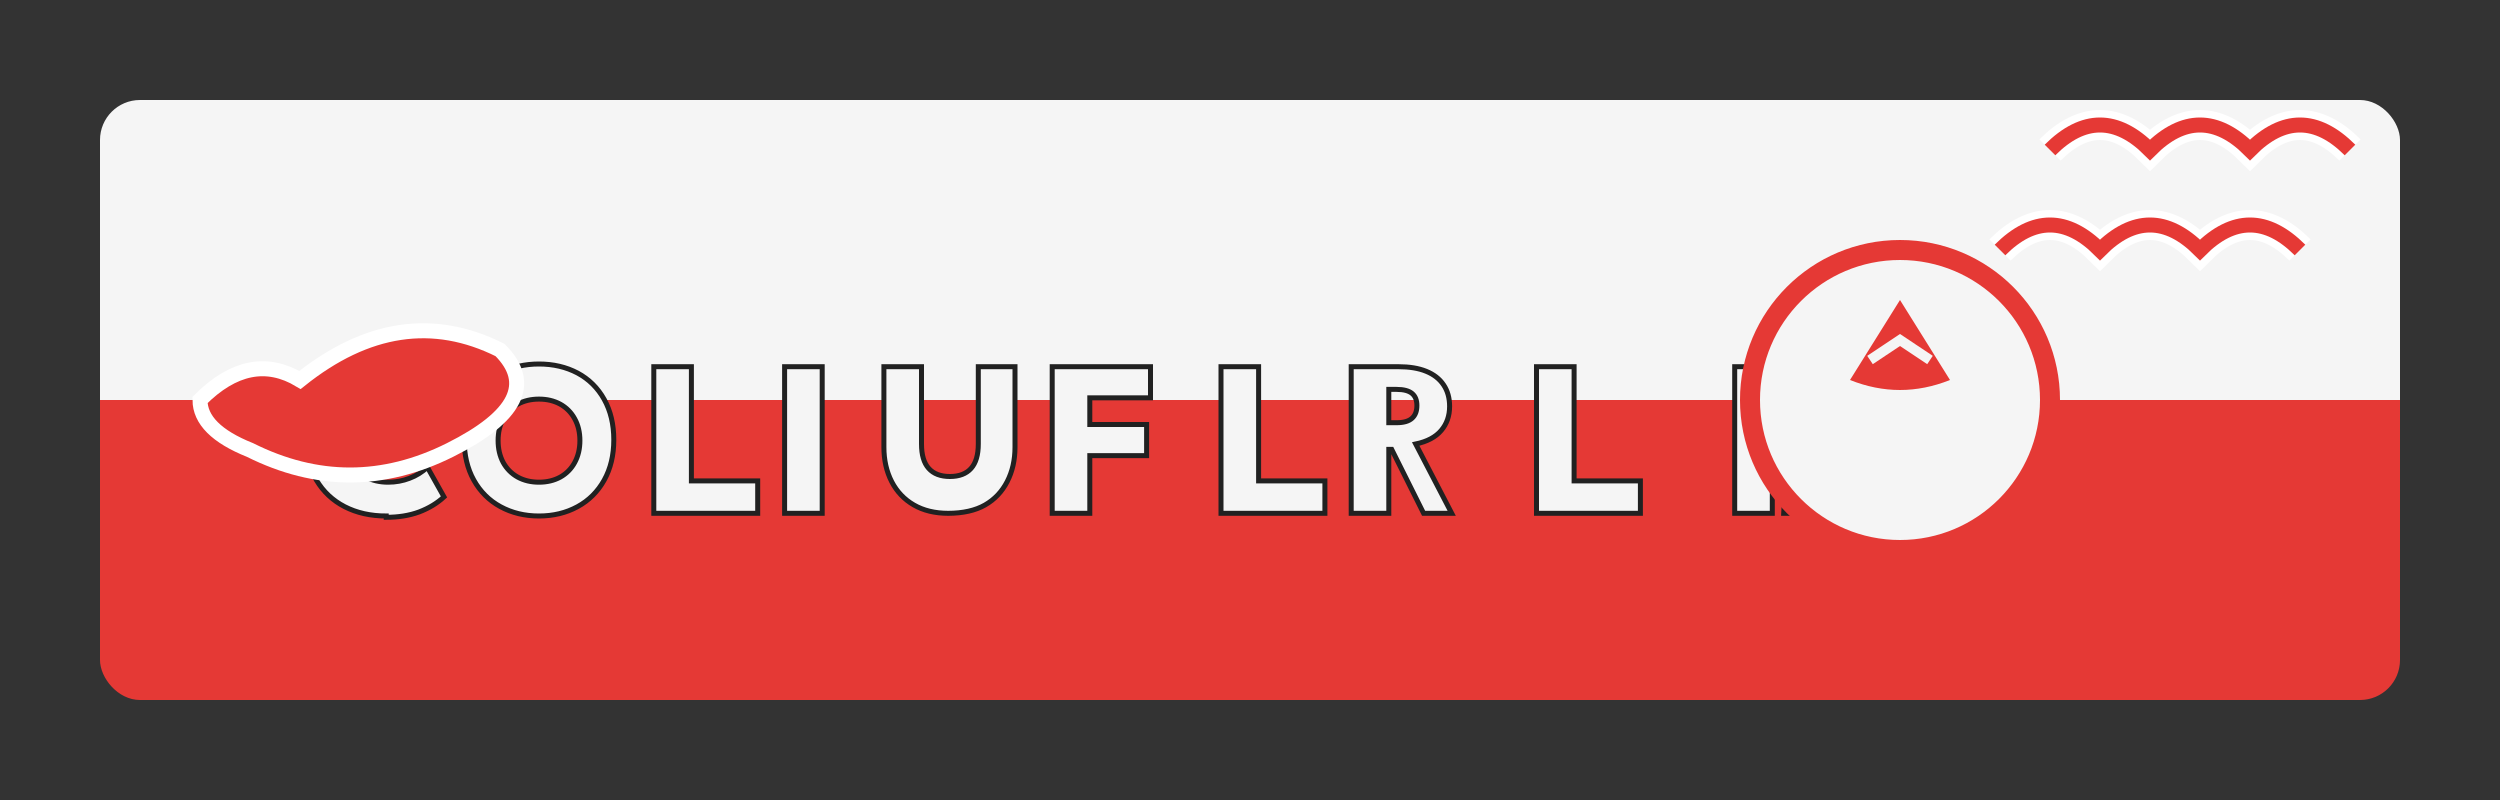
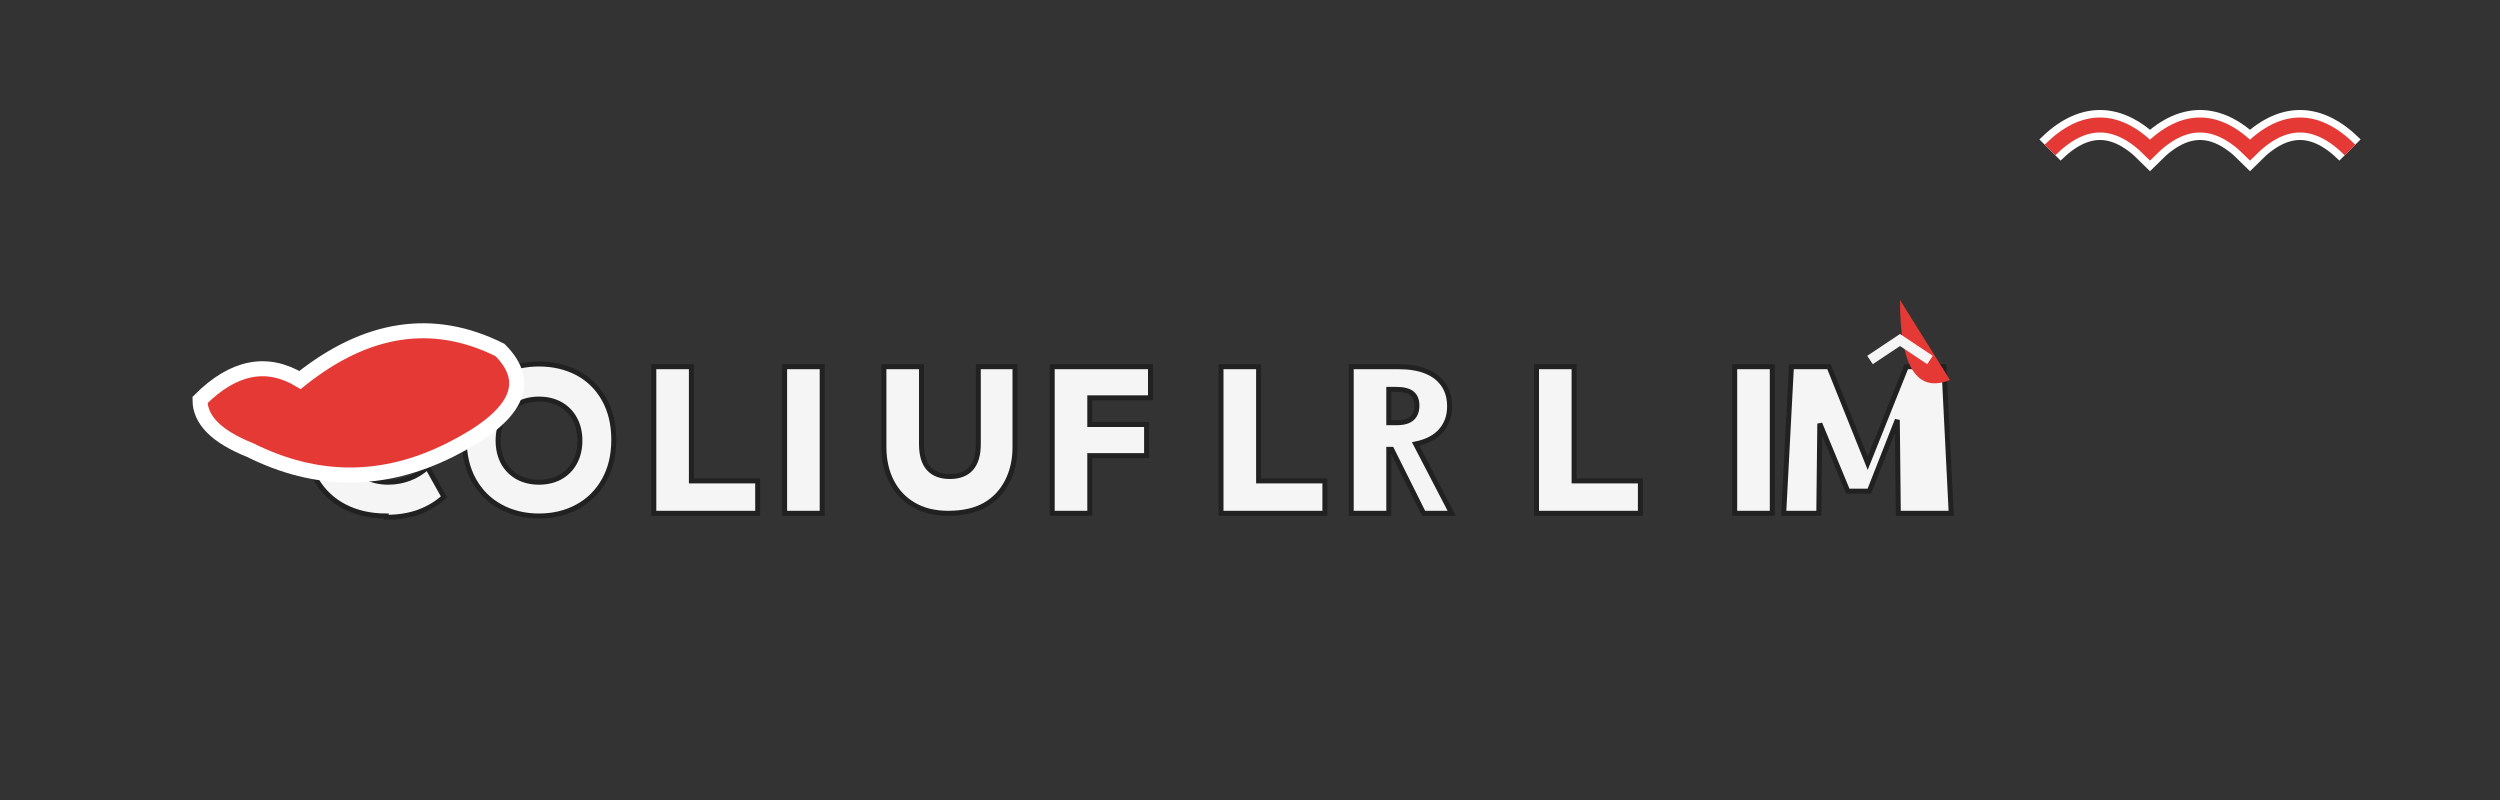
<svg xmlns="http://www.w3.org/2000/svg" viewBox="0 0 250 80" width="250" height="80">
  <rect x="0" y="0" width="250" height="80" fill="#333333" stroke="none" />
  <rect x="0" y="0" width="250" height="80" fill="none" />
  <defs>
    <linearGradient id="polishFlagGradient" x1="0%" y1="0%" x2="0%" y2="100%">
      <stop offset="0%" style="stop-color:#f5f5f5;stop-opacity:1" />
      <stop offset="50%" style="stop-color:#f5f5f5;stop-opacity:1" />
      <stop offset="50%" style="stop-color:#e53935;stop-opacity:1" />
      <stop offset="100%" style="stop-color:#e53935;stop-opacity:1" />
    </linearGradient>
  </defs>
-   <rect x="10" y="10" width="230" height="60" rx="4" ry="4" fill="url(#polishFlagGradient)" />
  <path d="M38.62,51.60C37.06,51.60 35.68,51.29 34.47,50.67C33.27,50.05 32.33,49.17 31.64,48.01C30.95,46.86 30.60,45.51 30.60,43.98C30.60,42.45 30.95,41.10 31.66,39.94C32.36,38.79 33.32,37.91 34.52,37.30C35.73,36.70 37.11,36.40 38.66,36.40C39.84,36.40 40.92,36.58 41.90,36.94C42.87,37.30 43.71,37.80 44.40,38.45L42.74,41.40C42.21,40.92 41.62,40.55 40.95,40.30C40.28,40.04 39.57,39.91 38.81,39.91C37.98,39.91 37.24,40.08 36.58,40.43C35.93,40.77 35.42,41.26 35.05,41.89C34.68,42.52 34.49,43.25 34.49,44.07C34.49,44.89 34.68,45.61 35.05,46.25C35.42,46.88 35.93,47.37 36.58,47.71C37.24,48.05 37.98,48.22 38.81,48.22C39.57,48.22 40.28,48.09 40.95,47.83C41.62,47.58 42.21,47.21 42.74,46.73L44.40,49.69C43.71,50.33 42.87,50.83 41.90,51.20C40.92,51.56 39.82,51.73 38.62,51.73V51.60ZM53.90,51.60C52.47,51.60 51.19,51.29 50.05,50.67C48.91,50.05 48.02,49.16 47.38,48.01C46.74,46.86 46.42,45.51 46.42,43.98C46.42,42.45 46.74,41.10 47.38,39.94C48.02,38.79 48.91,37.91 50.05,37.30C51.19,36.70 52.47,36.40 53.90,36.40C55.33,36.40 56.61,36.70 57.75,37.30C58.89,37.91 59.78,38.79 60.42,39.94C61.06,41.09 61.38,42.44 61.38,43.98C61.38,45.52 61.06,46.86 60.42,48.01C59.78,49.16 58.89,50.05 57.75,50.67C56.61,51.29 55.33,51.60 53.90,51.60ZM53.90,48.22C54.70,48.22 55.41,48.05 56.03,47.71C56.64,47.37 57.13,46.88 57.47,46.25C57.82,45.61 57.99,44.88 57.99,44.06C57.99,43.24 57.82,42.51 57.47,41.88C57.13,41.25 56.64,40.76 56.03,40.42C55.41,40.08 54.70,39.91 53.90,39.91C53.10,39.91 52.39,40.08 51.77,40.42C51.16,40.76 50.67,41.25 50.32,41.88C49.98,42.51 49.81,43.24 49.81,44.06C49.81,44.88 49.98,45.61 50.32,46.25C50.67,46.88 51.16,47.37 51.77,47.71C52.39,48.05 53.10,48.22 53.90,48.22ZM65.38,51.33V36.67H69.14V48.09H75.77V51.33H65.38ZM78.46,51.33V36.67H82.22V51.33H78.46ZM94.82,51.33C93.49,51.33 92.34,51.05 91.39,50.50C90.43,49.95 89.69,49.17 89.17,48.17C88.65,47.16 88.39,46.01 88.39,44.71V36.67H92.15V44.40C92.15,45.49 92.39,46.30 92.87,46.84C93.35,47.38 94.06,47.65 94.99,47.65C95.92,47.65 96.63,47.38 97.11,46.84C97.59,46.30 97.83,45.49 97.83,44.40V36.67H101.50V44.71C101.50,46.01 101.24,47.15 100.72,48.16C100.20,49.17 99.46,49.95 98.50,50.50C97.54,51.05 96.28,51.33 94.82,51.33ZM105.22,51.33V36.67H115.05V39.78H108.98V42.45H114.66V45.56H108.98V51.33H105.22ZM122.10,51.33V36.67H125.86V48.09H132.49V51.33H122.10ZM142.36,51.33L139.17,44.94H138.88V51.33H135.12V36.67H139.84C140.93,36.67 141.86,36.82 142.62,37.13C143.38,37.44 143.96,37.89 144.36,38.49C144.76,39.08 144.96,39.80 144.96,40.64C144.96,41.59 144.68,42.39 144.12,43.05C143.56,43.71 142.71,44.16 141.57,44.40L145.17,51.33H142.36ZM138.88,42.27H139.67C140.37,42.27 140.88,42.12 141.20,41.83C141.53,41.54 141.69,41.12 141.69,40.55C141.69,40.01 141.53,39.61 141.20,39.34C140.88,39.08 140.37,38.94 139.67,38.94H138.88V42.27ZM153.65,51.33V36.67H157.41V48.09H164.04V51.33H153.65ZM173.47,51.33V36.67H177.23V51.33H173.47ZM189.83,51.33L189.73,41.99L186.93,49.12H184.78L181.98,42.36L181.88,51.33H178.37L179.14,36.67H182.90L186.77,46.32L190.63,36.67H194.39L195.12,51.33H189.83Z" fill="#f5f5f5" stroke="#212121" stroke-width="0.5" />
  <path d="M205,15 Q210,10 215,15 Q220,10 225,15 Q230,10 235,15" stroke="#ffffff" stroke-width="3" fill="none" />
  <path d="M205,15 Q210,10 215,15 Q220,10 225,15 Q230,10 235,15" stroke="#e53935" stroke-width="1.5" fill="none" />
-   <path d="M200,25 Q205,20 210,25 Q215,20 220,25 Q225,20 230,25" stroke="#ffffff" stroke-width="3" fill="none" />
-   <path d="M200,25 Q205,20 210,25 Q215,20 220,25 Q225,20 230,25" stroke="#e53935" stroke-width="1.5" fill="none" />
  <path d="M20,40 Q25,35 30,38 Q40,30 50,35 Q55,40 45,45 Q35,50 25,45 Q20,43 20,40 Z" fill="#e53935" stroke="#ffffff" stroke-width="1.5" />
-   <circle cx="190" cy="40" r="15" fill="#f5f5f5" stroke="#e53935" stroke-width="2" />
-   <path d="M190,30 L185,38 Q190,40 195,38 Z" fill="#e53935" />
+   <path d="M190,30 Q190,40 195,38 Z" fill="#e53935" />
  <path d="M187,36 L190,34 L193,36" stroke="#f5f5f5" stroke-width="1" fill="none" />
</svg>